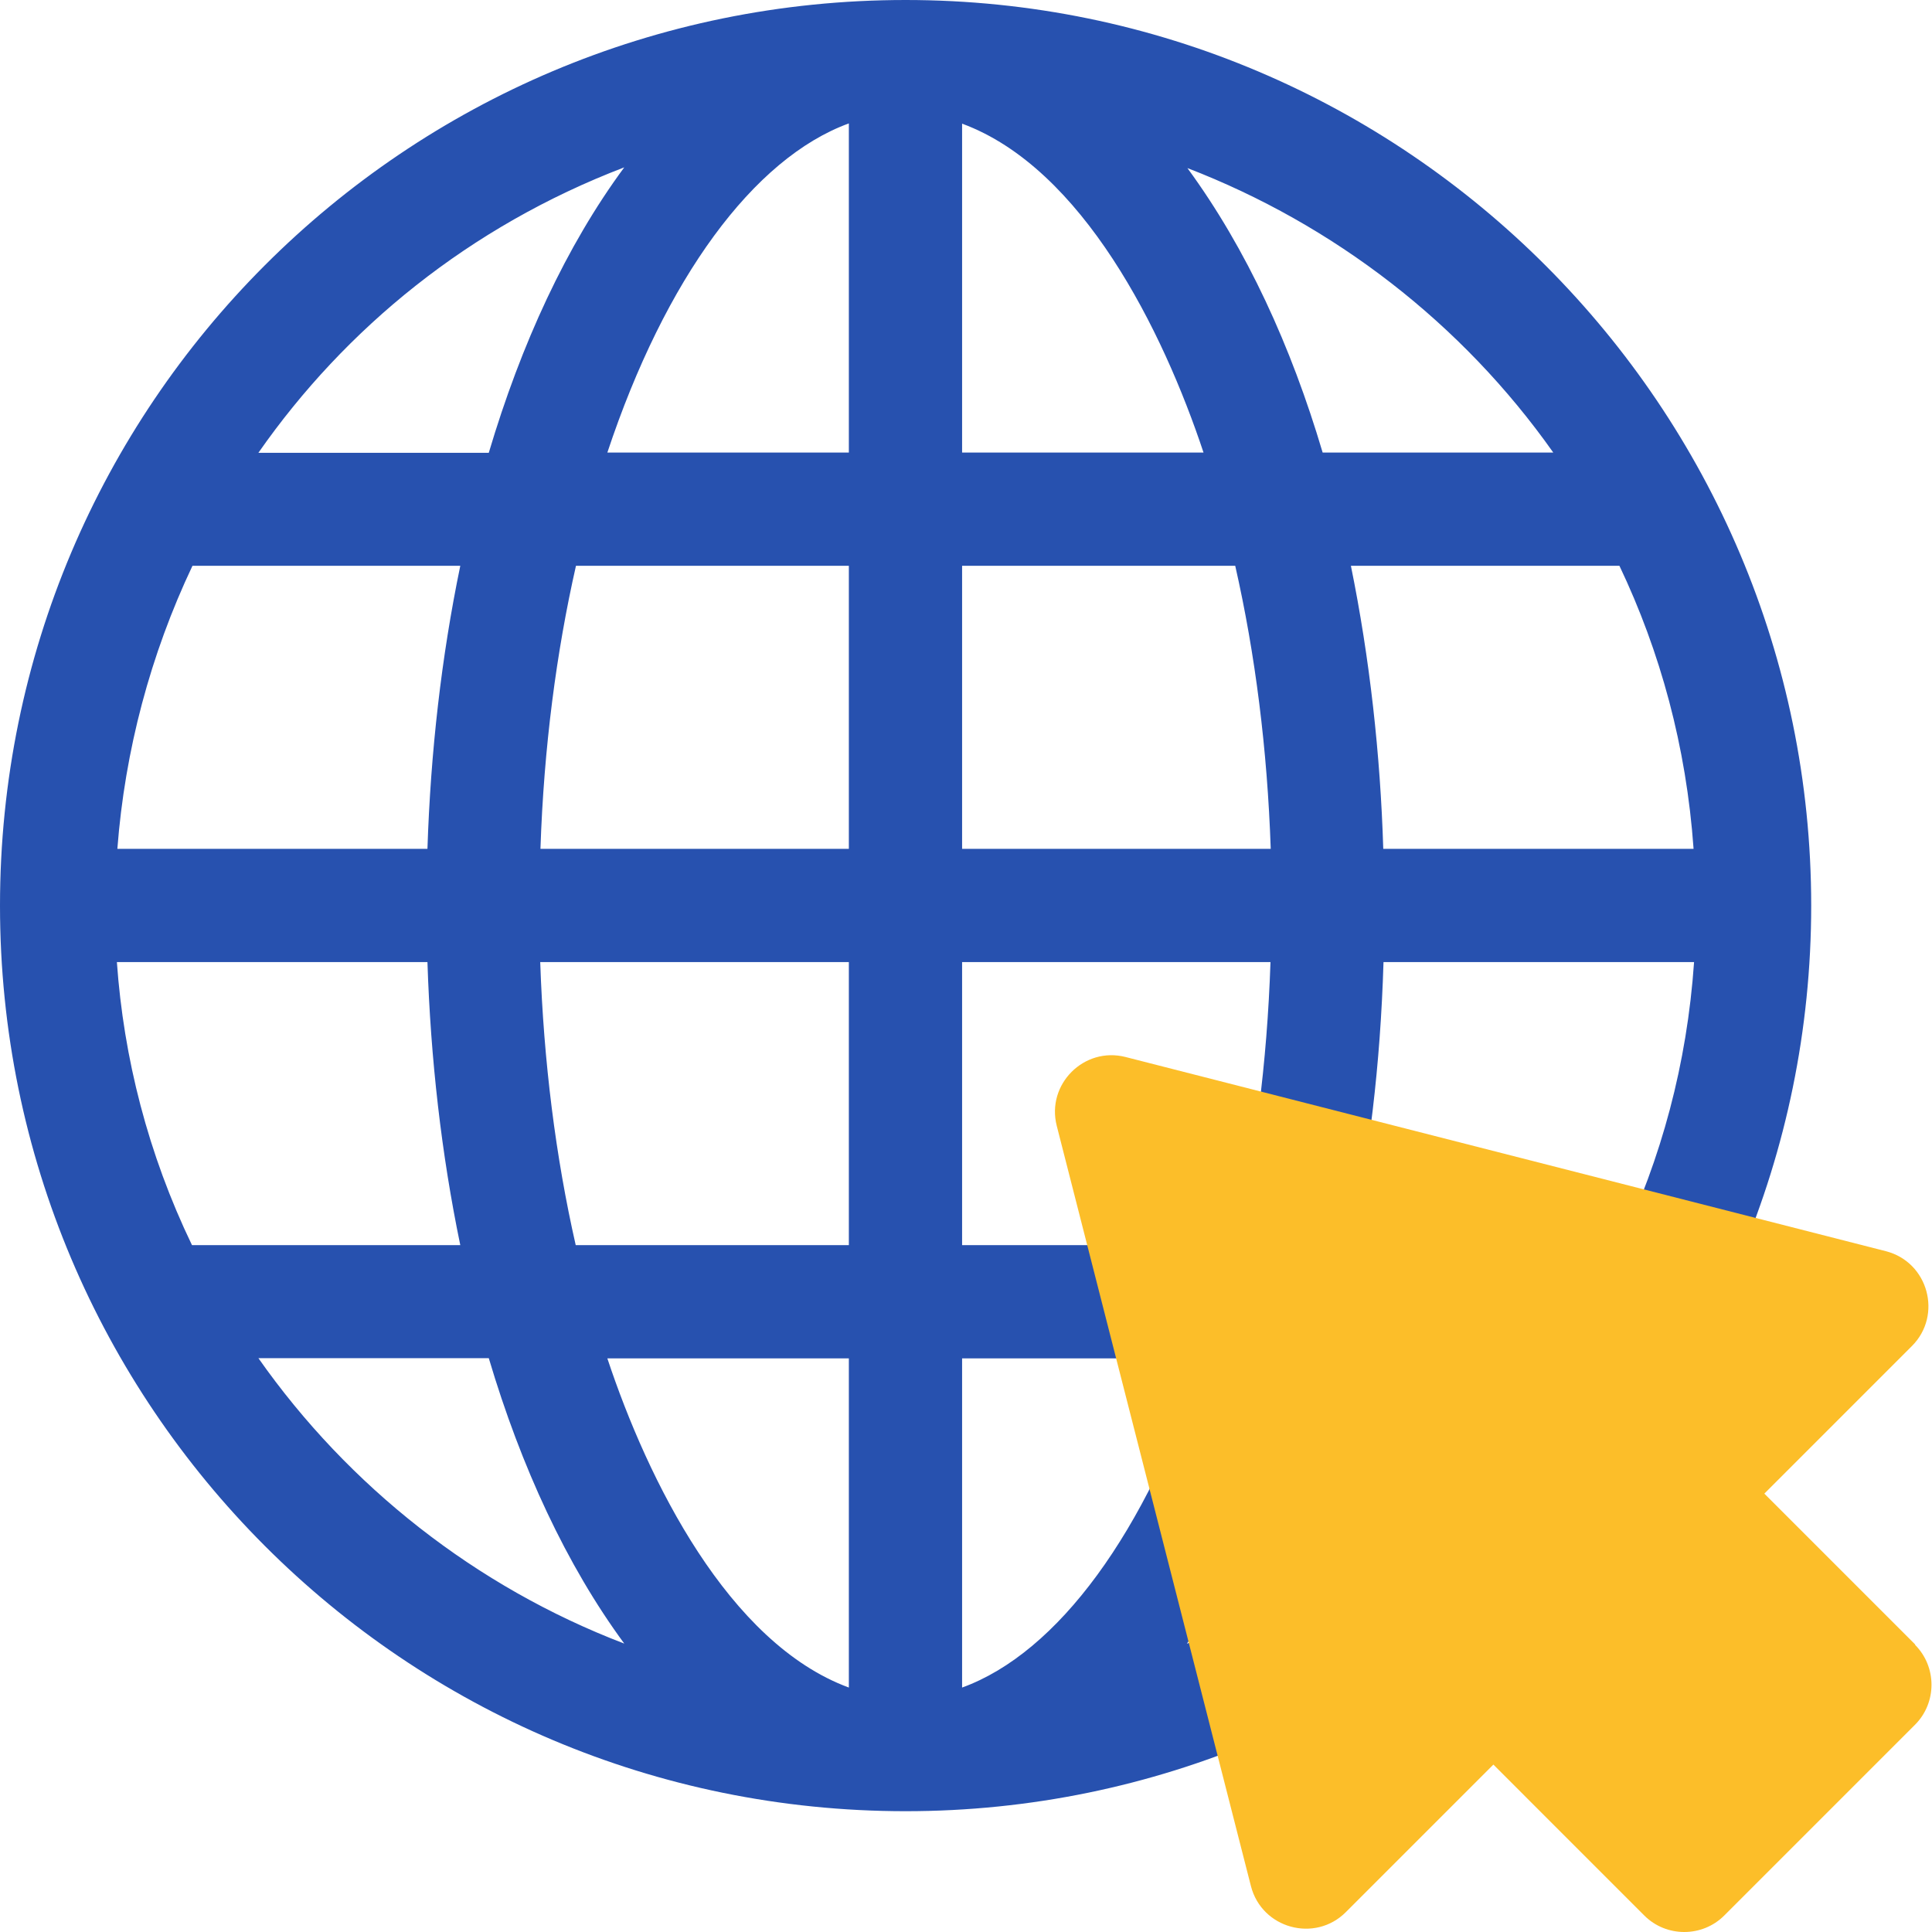
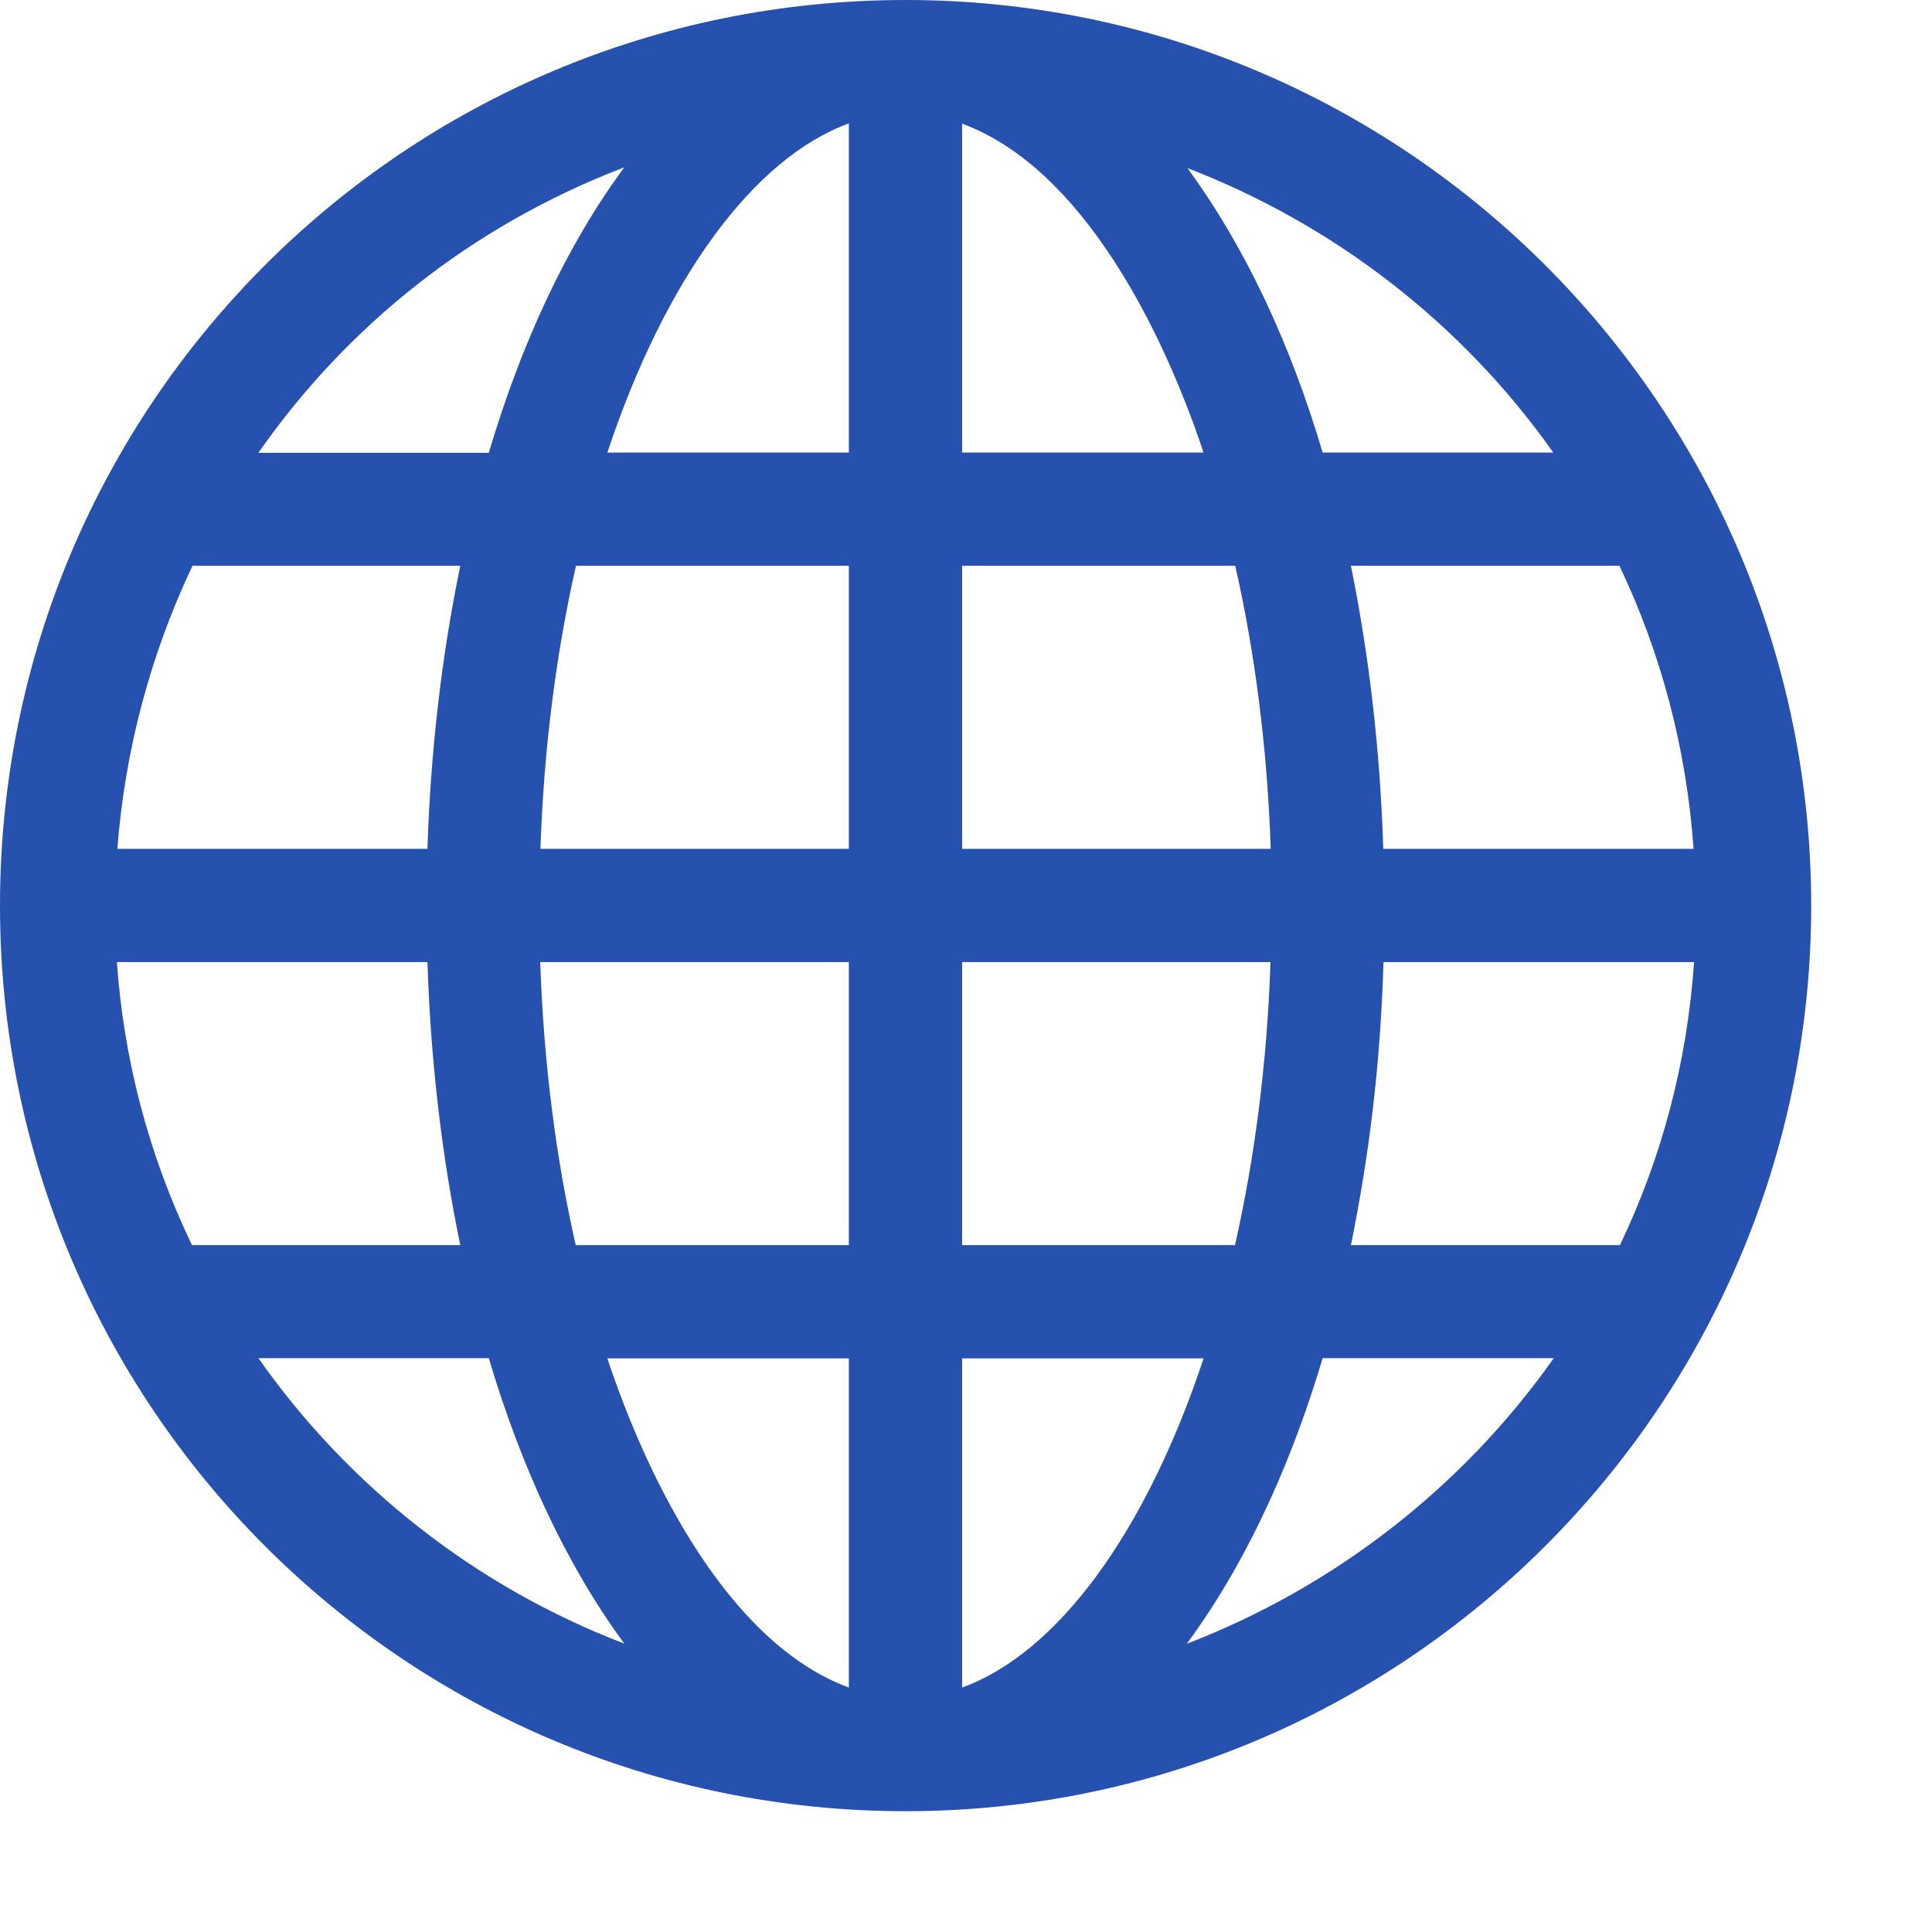
<svg xmlns="http://www.w3.org/2000/svg" width="110" height="110" viewBox="0 0 110 110" fill="none">
  <path d="M51.561 0C23.058 0 0 23.058 0 51.561C0 80.064 23.058 103.122 51.561 103.122C80.064 103.122 103.122 79.912 103.122 51.561C103.122 23.209 80.064 0 51.561 0ZM78.771 54.778H96.453C96.054 60.567 94.583 65.984 92.232 70.893H76.915C77.932 65.901 78.592 60.732 78.771 54.778ZM76.915 32.215H92.204C94.528 37.096 96.013 42.5 96.425 48.33H78.757C78.592 42.954 77.987 37.481 76.915 32.215ZM88.437 25.767H75.306C73.519 19.731 70.975 14.162 67.606 9.57C75.925 12.773 83.24 18.397 88.437 25.767ZM68.528 25.767H54.778V7.04C61.639 9.57 66.218 18.823 68.528 25.78V25.767ZM48.33 7.026V25.767H34.58C37.866 15.881 42.899 9.006 48.33 7.026ZM48.33 32.215V48.33H30.771C30.964 42.555 31.679 37.124 32.793 32.215H48.33ZM48.33 54.778V70.893H32.779C31.638 65.874 30.95 60.429 30.758 54.778H48.316H48.33ZM48.33 77.341V96.082C41.469 93.552 36.89 84.298 34.58 77.341H48.33ZM54.778 96.082V77.341H68.528C65.255 87.213 60.237 94.102 54.778 96.082ZM54.778 70.893V54.778H72.336C72.144 60.553 71.429 65.97 70.315 70.893H54.778ZM54.778 48.33V32.215H70.329C71.47 37.234 72.158 42.679 72.35 48.33H54.792H54.778ZM35.543 9.528C32.243 13.997 29.672 19.579 27.829 25.78H14.712C19.662 18.686 26.729 12.897 35.543 9.528ZM10.931 70.893C8.428 65.695 7.04 60.237 6.655 54.778H24.337C24.515 60.278 25.134 65.723 26.207 70.893H10.931ZM6.682 48.33C7.109 42.734 8.566 37.261 10.958 32.215H26.207C25.134 37.385 24.515 42.83 24.337 48.33H6.669H6.682ZM14.712 77.327H27.829C29.672 83.528 32.256 89.111 35.543 93.579C27.087 90.348 19.841 84.628 14.712 77.327ZM67.579 93.579C71.374 88.423 73.794 82.415 75.306 77.327H88.465C83.281 84.683 75.952 90.362 67.593 93.579H67.579Z" fill="#2751AF" />
-   <path d="M109.047 93.635L100.454 85.041L108.855 76.64C110.614 74.88 109.789 71.855 107.37 71.237L64.086 60.182C61.721 59.577 59.562 61.736 60.167 64.101L71.222 107.384C71.841 109.804 74.866 110.629 76.626 108.869L85.027 100.468L93.62 109.062C94.871 110.313 96.92 110.313 98.171 109.062L109.033 98.2C110.284 96.948 110.284 94.9 109.033 93.648L109.047 93.635Z" fill="#FCBE29" />
</svg>